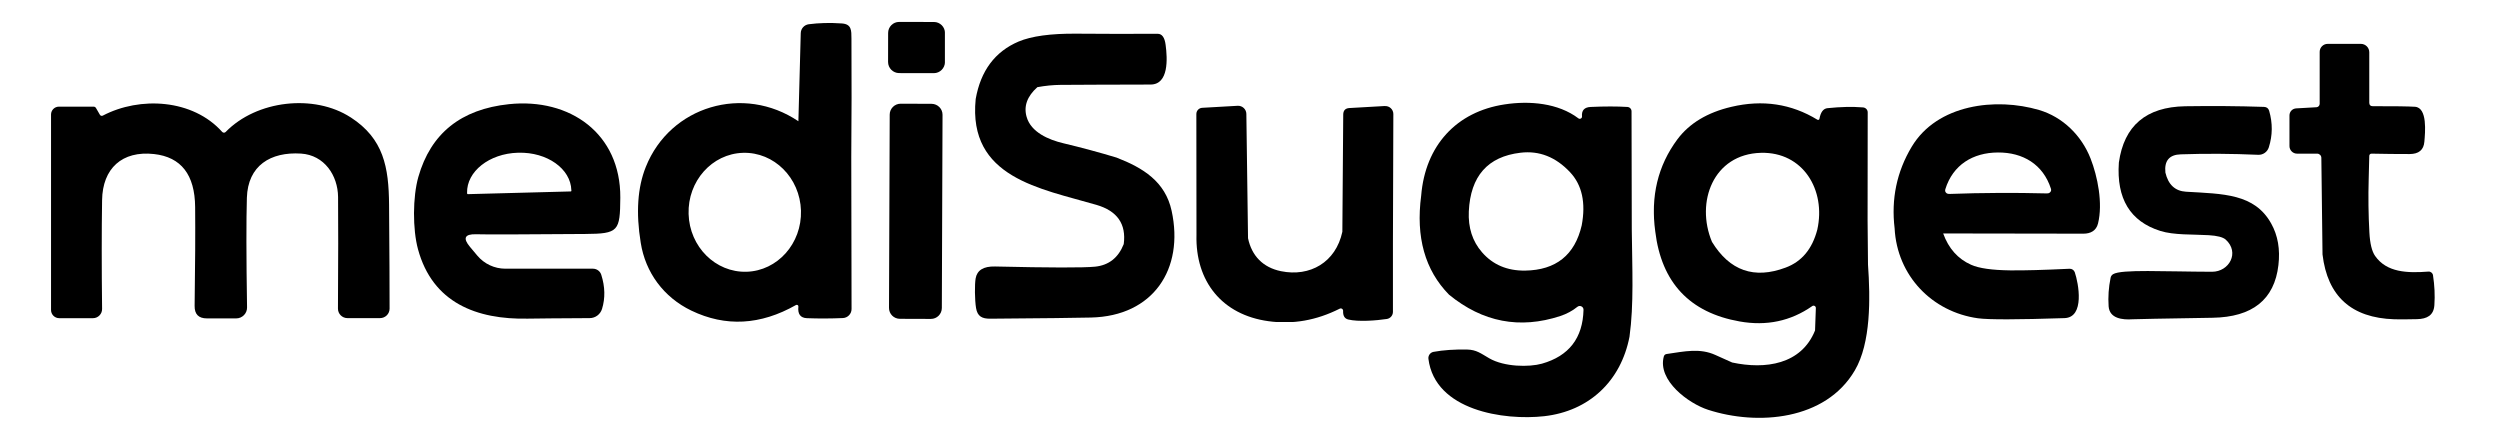
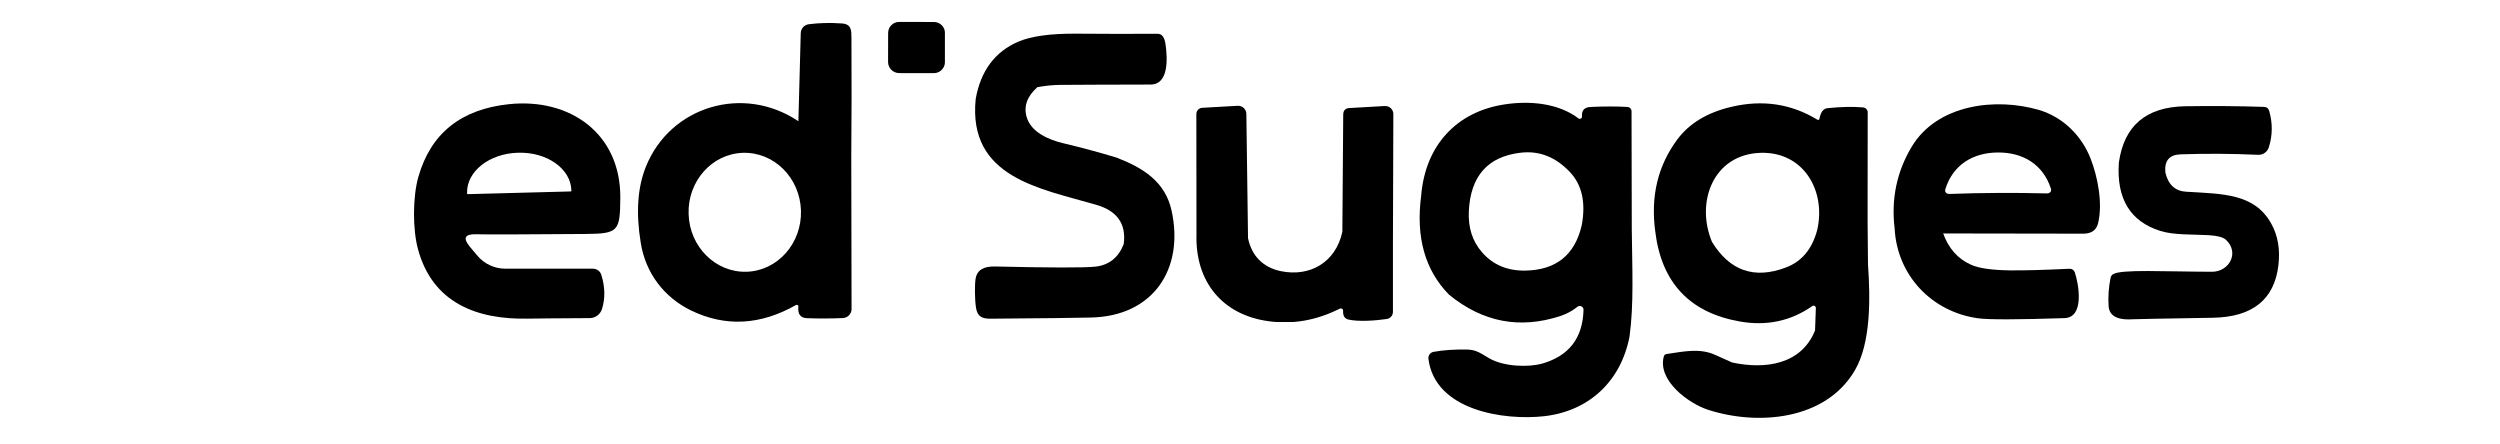
<svg xmlns="http://www.w3.org/2000/svg" width="225" zoomAndPan="magnify" viewBox="0 0 168.75 30" height="40" preserveAspectRatio="xMidYMid meet" version="1.0">
  <defs>
    <clipPath id="9e541becfc">
-       <path d="M 3.445 6.906 L 26.32 6.906 L 26.32 21.547 L 3.445 21.547 Z M 3.445 6.906 " clip-rule="nonzero" />
-     </clipPath>
+       </clipPath>
    <clipPath id="26fec6ef46">
      <path d="M 23.668 7.922 C 21.211 6.328 17.32 6.758 15.23 8.91 C 15.168 8.973 15.059 8.973 14.996 8.902 C 13.016 6.688 9.449 6.488 6.938 7.805 C 6.867 7.84 6.781 7.816 6.742 7.746 L 6.48 7.293 C 6.445 7.234 6.391 7.199 6.32 7.199 L 3.973 7.199 C 3.684 7.199 3.445 7.438 3.445 7.73 L 3.445 20.926 C 3.445 21.23 3.695 21.477 3.996 21.477 L 6.277 21.477 C 6.617 21.477 6.895 21.195 6.891 20.855 C 6.859 18.02 6.859 15.57 6.891 13.516 C 6.918 11.363 8.246 10.16 10.398 10.398 C 12.227 10.602 13.152 11.793 13.172 13.973 C 13.188 15.68 13.176 17.902 13.137 20.645 C 13.129 21.211 13.402 21.492 13.969 21.492 L 15.945 21.492 C 16.352 21.492 16.684 21.156 16.676 20.75 C 16.621 17.301 16.621 14.836 16.664 13.352 C 16.73 11.172 18.266 10.238 20.32 10.367 C 21.891 10.469 22.805 11.836 22.82 13.297 C 22.836 14.957 22.832 17.469 22.812 20.832 C 22.809 21.184 23.098 21.473 23.449 21.473 L 25.652 21.473 C 26.008 21.473 26.297 21.188 26.297 20.832 C 26.297 19.441 26.289 17.105 26.262 13.816 C 26.242 11.285 25.898 9.363 23.672 7.922 " clip-rule="nonzero" />
    </clipPath>
    <clipPath id="d34035d30c">
      <path d="M 43.004 1.504 L 57.52 1.504 L 57.52 21.758 L 43.004 21.758 Z M 43.004 1.504 " clip-rule="nonzero" />
    </clipPath>
    <clipPath id="450fff021c">
      <path d="M 50.391 18.344 C 48.297 18.402 46.543 16.66 46.48 14.441 C 46.414 12.223 48.059 10.379 50.152 10.316 C 52.25 10.254 54 12 54.066 14.219 C 54.129 16.434 52.484 18.281 50.391 18.344 M 57.473 2.609 C 57.469 2.062 57.492 1.625 56.816 1.582 C 56.02 1.527 55.277 1.547 54.586 1.637 C 54.285 1.68 54.059 1.93 54.051 2.234 L 53.891 8.184 C 50.191 5.688 45.234 7.16 43.594 11.262 C 43.035 12.652 42.918 14.359 43.25 16.391 C 43.566 18.391 44.797 20.066 46.664 20.965 C 48.977 22.078 51.332 21.949 53.727 20.59 C 53.809 20.543 53.902 20.609 53.891 20.695 C 53.836 21.199 54.027 21.457 54.465 21.477 C 55.27 21.508 56.078 21.504 56.891 21.469 C 57.219 21.457 57.484 21.184 57.48 20.855 L 57.461 10.605 C 57.484 7.945 57.488 5.281 57.473 2.609 " clip-rule="nonzero" />
    </clipPath>
    <clipPath id="8baa73a363">
      <path d="M 27.902 6.906 L 41.91 6.906 L 41.91 21.59 L 27.902 21.59 Z M 27.902 6.906 " clip-rule="nonzero" />
    </clipPath>
    <clipPath id="9ab62095be">
      <path d="M 38.57 12.879 C 38.57 12.902 38.551 12.922 38.523 12.922 L 31.578 13.105 C 31.551 13.105 31.531 13.082 31.531 13.059 L 31.527 13.023 C 31.492 11.574 33.027 10.363 34.961 10.309 L 34.996 10.309 C 36.93 10.258 38.527 11.391 38.566 12.84 Z M 34.359 7.031 C 31.113 7.371 29.074 9.008 28.238 11.945 C 27.855 13.289 27.848 15.48 28.215 16.824 C 29.195 20.43 32.156 21.582 35.648 21.508 C 36.297 21.496 37.68 21.484 39.801 21.473 C 40.184 21.473 40.523 21.223 40.637 20.852 C 40.859 20.125 40.844 19.359 40.586 18.547 C 40.508 18.301 40.281 18.137 40.023 18.137 L 34.113 18.137 C 33.383 18.137 32.688 17.816 32.215 17.25 L 31.727 16.668 C 31.23 16.078 31.363 15.793 32.133 15.812 C 32.77 15.832 35.23 15.828 39.508 15.793 C 41.75 15.777 41.855 15.613 41.871 13.34 C 41.895 9.008 38.469 6.602 34.359 7.031 " clip-rule="nonzero" />
    </clipPath>
    <clipPath id="f95e4f632a">
      <path d="M 59.934 1.465 L 63.793 1.465 L 63.793 4.949 L 59.934 4.949 Z M 59.934 1.465 " clip-rule="nonzero" />
    </clipPath>
    <clipPath id="04154b091e">
      <path d="M 63.043 1.484 L 60.695 1.48 C 60.285 1.477 59.949 1.812 59.949 2.223 L 59.945 4.184 C 59.945 4.598 60.281 4.93 60.691 4.934 L 63.035 4.938 C 63.445 4.938 63.781 4.602 63.785 4.191 L 63.785 2.23 C 63.789 1.82 63.453 1.484 63.043 1.484 " clip-rule="nonzero" />
    </clipPath>
    <clipPath id="33f0365677">
      <path d="M 60 7 L 63.637 7 L 63.637 21.531 L 60 21.531 Z M 60 7 " clip-rule="nonzero" />
    </clipPath>
    <clipPath id="c427213fd1">
-       <path d="M 62.883 7.008 L 60.797 7 C 60.387 7 60.055 7.332 60.055 7.738 L 60.008 20.781 C 60.004 21.188 60.332 21.52 60.746 21.52 L 62.832 21.527 C 63.242 21.531 63.574 21.199 63.574 20.789 L 63.621 7.75 C 63.625 7.344 63.293 7.012 62.883 7.008 " clip-rule="nonzero" />
-     </clipPath>
+       </clipPath>
    <clipPath id="d9cbb9dbf9">
      <path d="M 65.809 2.273 L 79.273 2.273 L 79.273 21.523 L 65.809 21.523 Z M 65.809 2.273 " clip-rule="nonzero" />
    </clipPath>
    <clipPath id="de02fdc82e">
      <path d="M 75.367 10.637 C 74.199 10.285 73 9.961 71.77 9.668 C 70.781 9.434 69.59 8.926 69.297 7.891 C 69.09 7.168 69.332 6.5 70.023 5.883 C 70.566 5.785 71.086 5.734 71.578 5.73 C 72.805 5.723 74.832 5.711 77.664 5.707 C 78.898 5.703 78.805 3.961 78.68 3.031 C 78.617 2.527 78.434 2.277 78.137 2.281 C 76.203 2.289 74.379 2.289 72.668 2.273 C 70.93 2.258 69.621 2.438 68.754 2.805 C 67.16 3.484 66.195 4.777 65.859 6.684 C 65.324 12.008 70.25 12.727 74.008 13.828 C 75.418 14.238 76.031 15.121 75.852 16.477 C 75.488 17.398 74.844 17.906 73.918 18 C 73.129 18.078 70.875 18.074 67.164 17.988 C 66.387 17.969 65.953 18.238 65.855 18.793 C 65.785 19.203 65.793 20.242 65.883 20.789 C 65.977 21.359 66.289 21.52 66.859 21.512 C 70.453 21.484 72.711 21.457 73.641 21.434 C 77.848 21.34 79.938 18.16 79.086 14.234 C 78.656 12.25 77.152 11.328 75.367 10.637 " clip-rule="nonzero" />
    </clipPath>
    <clipPath id="ee957f2d8e">
      <path d="M 80.754 7.137 L 94.105 7.137 L 94.105 21.789 L 80.754 21.789 Z M 80.754 7.137 " clip-rule="nonzero" />
    </clipPath>
    <clipPath id="a4f812f195">
      <path d="M 93.48 7.156 L 91.082 7.293 C 90.809 7.309 90.672 7.457 90.668 7.73 L 90.609 15.645 C 90.168 17.707 88.422 18.707 86.465 18.305 C 85.25 18.055 84.492 17.27 84.242 16.082 L 84.129 7.688 C 84.125 7.371 83.855 7.121 83.539 7.141 L 81.148 7.277 C 80.926 7.289 80.754 7.473 80.754 7.695 L 80.762 15.848 C 80.68 19.008 82.5 21.25 85.617 21.68 C 87.25 21.91 88.855 21.629 90.43 20.836 C 90.539 20.781 90.664 20.863 90.66 20.984 C 90.645 21.309 90.758 21.504 91.004 21.566 C 91.691 21.734 92.906 21.637 93.613 21.531 C 93.852 21.492 94.023 21.289 94.023 21.051 L 94.023 16.41 L 94.051 7.699 C 94.051 7.387 93.789 7.141 93.48 7.16 " clip-rule="nonzero" />
    </clipPath>
    <clipPath id="f7f8d008aa">
      <path d="M 95.77 6.883 L 110.191 6.883 L 110.191 28.211 L 95.77 28.211 Z M 95.77 6.883 " clip-rule="nonzero" />
    </clipPath>
    <clipPath id="f5747d06be">
      <path d="M 102.633 10.309 C 103.898 10.156 105.016 10.598 105.98 11.625 C 106.789 12.488 107.051 13.684 106.766 15.211 C 106.301 17.215 105.027 18.234 102.945 18.266 C 101.738 18.281 100.766 17.871 100.035 17.027 C 99.391 16.289 99.094 15.367 99.145 14.266 C 99.258 11.891 100.418 10.57 102.633 10.309 M 110.129 7.512 C 110.129 7.355 110.004 7.227 109.848 7.219 C 109.141 7.176 108.316 7.176 107.371 7.219 C 106.945 7.238 106.75 7.449 106.785 7.859 C 106.797 7.984 106.648 8.066 106.547 7.992 C 105.18 6.953 103.242 6.789 101.562 7.047 C 98.297 7.539 96.203 9.836 95.93 13.203 C 95.559 16.004 96.184 18.234 97.809 19.891 C 100.078 21.746 102.582 22.23 105.32 21.332 C 105.754 21.188 106.141 20.98 106.473 20.711 C 106.641 20.574 106.895 20.699 106.887 20.914 C 106.84 22.82 105.902 24.031 104.082 24.547 C 103.223 24.789 101.539 24.773 100.523 24.184 C 99.949 23.852 99.66 23.609 99.031 23.594 C 98.184 23.578 97.426 23.629 96.766 23.75 C 96.547 23.789 96.391 23.996 96.418 24.219 C 96.859 27.723 101.535 28.395 104.23 28.094 C 107.254 27.754 109.41 25.738 109.992 22.723 C 110.293 20.543 110.172 18.137 110.145 15.484 Z M 110.129 7.512 " clip-rule="nonzero" />
    </clipPath>
    <clipPath id="d1e013571c">
      <path d="M 111.578 6.918 L 126.23 6.918 L 126.23 28.215 L 111.578 28.215 Z M 111.578 6.918 " clip-rule="nonzero" />
    </clipPath>
    <clipPath id="00ff496098">
      <path d="M 120.531 18.062 C 118.41 18.859 116.754 18.277 115.559 16.328 C 114.434 13.637 115.648 10.402 118.859 10.316 C 121.707 10.238 123.262 12.828 122.668 15.5 C 122.328 16.805 121.617 17.66 120.531 18.062 M 126.062 14.871 L 126.07 7.59 C 126.074 7.414 125.938 7.266 125.754 7.25 C 125.035 7.191 124.234 7.211 123.359 7.301 C 123.074 7.328 122.895 7.566 122.812 8.02 C 122.801 8.086 122.73 8.113 122.676 8.082 C 120.91 7.004 118.977 6.715 116.871 7.211 C 115.25 7.59 114.031 8.324 113.223 9.406 C 111.906 11.18 111.406 13.25 111.73 15.625 C 112.148 19.074 114.047 21.102 117.43 21.699 C 119.242 22.02 120.875 21.676 122.328 20.66 C 122.434 20.586 122.574 20.668 122.57 20.793 L 122.516 22.305 C 121.59 24.609 119.16 24.949 116.922 24.469 C 116.91 24.465 116.531 24.297 115.789 23.961 C 114.75 23.488 113.723 23.715 112.5 23.895 C 112.395 23.91 112.332 23.969 112.305 24.07 C 111.875 25.68 113.965 27.23 115.293 27.66 C 118.637 28.746 123.227 28.375 125.199 25.004 C 126.293 23.148 126.25 20.133 126.09 17.863 Z M 126.062 14.871 " clip-rule="nonzero" />
    </clipPath>
    <clipPath id="9591745788">
      <path d="M 127.805 7.016 L 141.816 7.016 L 141.816 21.578 L 127.805 21.578 Z M 127.805 7.016 " clip-rule="nonzero" />
    </clipPath>
    <clipPath id="7a0cd238d8">
      <path d="M 131.309 12.773 C 131.82 11.125 133.172 10.301 134.859 10.293 C 136.547 10.281 137.91 11.094 138.438 12.738 C 138.477 12.855 138.438 12.949 138.332 13.02 C 138.293 13.047 138.223 13.062 138.125 13.055 C 137.039 13.027 135.961 13.016 134.875 13.023 C 133.793 13.027 132.707 13.051 131.625 13.09 C 131.527 13.094 131.461 13.082 131.418 13.059 C 131.309 12.988 131.273 12.895 131.309 12.773 M 137.641 7.426 C 134.723 6.566 130.758 7.031 129.035 9.914 C 128.031 11.594 127.648 13.43 127.887 15.414 C 128.051 18.602 130.406 21.055 133.516 21.484 C 134.234 21.582 136.18 21.578 139.355 21.473 C 140.738 21.426 140.301 19.121 140.047 18.375 C 139.992 18.23 139.855 18.137 139.699 18.141 C 137.977 18.223 136.633 18.262 135.68 18.25 C 134.465 18.234 133.586 18.113 133.047 17.871 C 132.16 17.477 131.531 16.773 131.164 15.758 C 134.484 15.766 137.637 15.773 140.633 15.773 C 141.109 15.773 141.496 15.578 141.617 15.082 C 141.953 13.723 141.59 11.918 141.113 10.699 C 140.5 9.137 139.23 7.895 137.641 7.426 " clip-rule="nonzero" />
    </clipPath>
    <clipPath id="eda0909de7">
      <path d="M 142.285 7.094 L 153.875 7.094 L 153.875 21.578 L 142.285 21.578 Z M 142.285 7.094 " clip-rule="nonzero" />
    </clipPath>
    <clipPath id="11debb791f">
      <path d="M 147.555 12.941 C 146.82 12.895 146.355 12.465 146.164 11.648 C 146.082 10.852 146.426 10.441 147.203 10.418 C 148.91 10.359 150.652 10.371 152.43 10.449 C 152.75 10.465 153.047 10.258 153.145 9.945 C 153.402 9.137 153.41 8.316 153.168 7.48 C 153.117 7.312 153.004 7.223 152.824 7.215 C 151.066 7.156 149.293 7.145 147.5 7.172 C 144.863 7.219 143.371 8.484 143.023 10.977 C 142.855 13.406 143.785 14.945 145.816 15.586 C 146.742 15.879 148.02 15.812 149.086 15.875 C 149.668 15.91 150.051 16.008 150.238 16.176 C 151.191 17.039 150.477 18.344 149.312 18.344 C 146.094 18.336 143.195 18.164 142.633 18.508 C 142.543 18.566 142.484 18.645 142.465 18.75 C 142.332 19.402 142.289 20.043 142.332 20.676 C 142.391 21.504 143.27 21.598 143.945 21.551 C 144.152 21.539 145.949 21.504 149.348 21.449 C 152.039 21.406 153.523 20.223 153.793 17.895 C 153.918 16.832 153.758 15.898 153.309 15.094 C 152.18 13.059 150.059 13.09 147.555 12.941 " clip-rule="nonzero" />
    </clipPath>
    <clipPath id="1efe895b11">
      <path d="M 154.5 2.945 L 164.363 2.945 L 164.363 21.578 L 154.5 21.578 Z M 154.5 2.945 " clip-rule="nonzero" />
    </clipPath>
    <clipPath id="fd565d3872">
-       <path d="M 163.922 18.332 C 162.488 18.441 161.102 18.395 160.32 17.277 C 160.102 16.965 159.973 16.434 159.934 15.695 C 159.867 14.492 159.852 13.285 159.887 12.078 L 159.926 10.52 C 159.926 10.434 159.996 10.367 160.082 10.371 C 160.961 10.391 161.816 10.398 162.648 10.398 C 163.266 10.398 163.602 10.121 163.645 9.562 C 163.695 8.969 163.871 7.262 163.008 7.207 C 162.582 7.18 161.637 7.164 160.16 7.168 C 160.004 7.168 159.926 7.09 159.926 6.934 L 159.926 3.527 C 159.926 3.215 159.672 2.961 159.359 2.961 L 157.117 2.961 C 156.82 2.961 156.578 3.203 156.578 3.5 L 156.578 7.008 C 156.578 7.129 156.484 7.23 156.363 7.238 L 154.988 7.316 C 154.734 7.332 154.539 7.539 154.539 7.793 L 154.539 9.863 C 154.539 10.141 154.77 10.371 155.047 10.371 L 156.406 10.371 C 156.562 10.371 156.688 10.496 156.691 10.648 L 156.77 17.176 C 157.105 20 158.719 21.457 161.613 21.551 C 161.922 21.562 162.434 21.559 163.152 21.543 C 163.824 21.527 164.273 21.289 164.32 20.602 C 164.367 19.934 164.332 19.262 164.227 18.574 C 164.203 18.43 164.07 18.32 163.922 18.332 " clip-rule="nonzero" />
-     </clipPath>
+       </clipPath>
  </defs>
  <g clip-path="url(#9e541becfc)">
    <g clip-path="url(#26fec6ef46)">
-       <path fill="#000000" d="M 3.445 6.961 L 26.32 6.961 L 26.32 21.492 L 3.445 21.492 Z M 3.445 6.961 " fill-opacity="1" fill-rule="nonzero" />
-     </g>
+       </g>
  </g>
  <g clip-path="url(#d34035d30c)">
    <g clip-path="url(#450fff021c)">
      <path fill="#000000" d="M 27.227 0.828 L 58.195 0.828 L 58.195 22.434 L 27.227 22.434 Z M 27.227 0.828 " fill-opacity="1" fill-rule="nonzero" />
    </g>
  </g>
  <g clip-path="url(#8baa73a363)">
    <g clip-path="url(#9ab62095be)">
      <path fill="#000000" d="M 27.227 0.828 L 58.195 0.828 L 58.195 22.434 L 27.227 22.434 Z M 27.227 0.828 " fill-opacity="1" fill-rule="nonzero" />
    </g>
  </g>
  <g clip-path="url(#f95e4f632a)">
    <g clip-path="url(#04154b091e)">
      <path fill="#000000" d="M 59.945 1.48 L 63.781 1.48 L 63.781 4.938 L 59.945 4.938 Z M 59.945 1.48 " fill-opacity="1" fill-rule="nonzero" />
    </g>
  </g>
  <g clip-path="url(#33f0365677)">
    <g clip-path="url(#c427213fd1)">
      <path fill="#000000" d="M 60.008 7 L 63.621 7 L 63.621 21.531 L 60.008 21.531 Z M 60.008 7 " fill-opacity="1" fill-rule="nonzero" />
    </g>
  </g>
  <g clip-path="url(#d9cbb9dbf9)">
    <g clip-path="url(#de02fdc82e)">
      <path fill="#000000" d="M 65.809 2.273 L 79.273 2.273 L 79.273 21.523 L 65.809 21.523 Z M 65.809 2.273 " fill-opacity="1" fill-rule="nonzero" />
    </g>
  </g>
  <g clip-path="url(#ee957f2d8e)">
    <g clip-path="url(#a4f812f195)">
      <path fill="#000000" d="M 80.754 7.137 L 94.051 7.137 L 94.051 21.734 L 80.754 21.734 Z M 80.754 7.137 " fill-opacity="1" fill-rule="nonzero" />
    </g>
  </g>
  <g clip-path="url(#f7f8d008aa)">
    <g clip-path="url(#f5747d06be)">
      <path fill="#000000" d="M 95.824 6.938 L 110.191 6.938 L 110.191 28.156 L 95.824 28.156 Z M 95.824 6.938 " fill-opacity="1" fill-rule="nonzero" />
    </g>
  </g>
  <g clip-path="url(#d1e013571c)">
    <g clip-path="url(#00ff496098)">
      <path fill="#000000" d="M 111.637 6.977 L 126.172 6.977 L 126.172 28.215 L 111.637 28.215 Z M 111.637 6.977 " fill-opacity="1" fill-rule="nonzero" />
    </g>
  </g>
  <g clip-path="url(#9591745788)">
    <g clip-path="url(#7a0cd238d8)">
      <path fill="#000000" d="M 127.098 2.242 L 165.07 2.242 L 165.07 22.281 L 127.098 22.281 Z M 127.098 2.242 " fill-opacity="1" fill-rule="nonzero" />
    </g>
  </g>
  <g clip-path="url(#eda0909de7)">
    <g clip-path="url(#11debb791f)">
      <path fill="#000000" d="M 127.098 2.242 L 165.07 2.242 L 165.07 22.281 L 127.098 22.281 Z M 127.098 2.242 " fill-opacity="1" fill-rule="nonzero" />
    </g>
  </g>
  <g clip-path="url(#1efe895b11)">
    <g clip-path="url(#fd565d3872)">
      <path fill="#000000" d="M 127.098 2.242 L 165.07 2.242 L 165.07 22.281 L 127.098 22.281 Z M 127.098 2.242 " fill-opacity="1" fill-rule="nonzero" />
    </g>
  </g>
</svg>